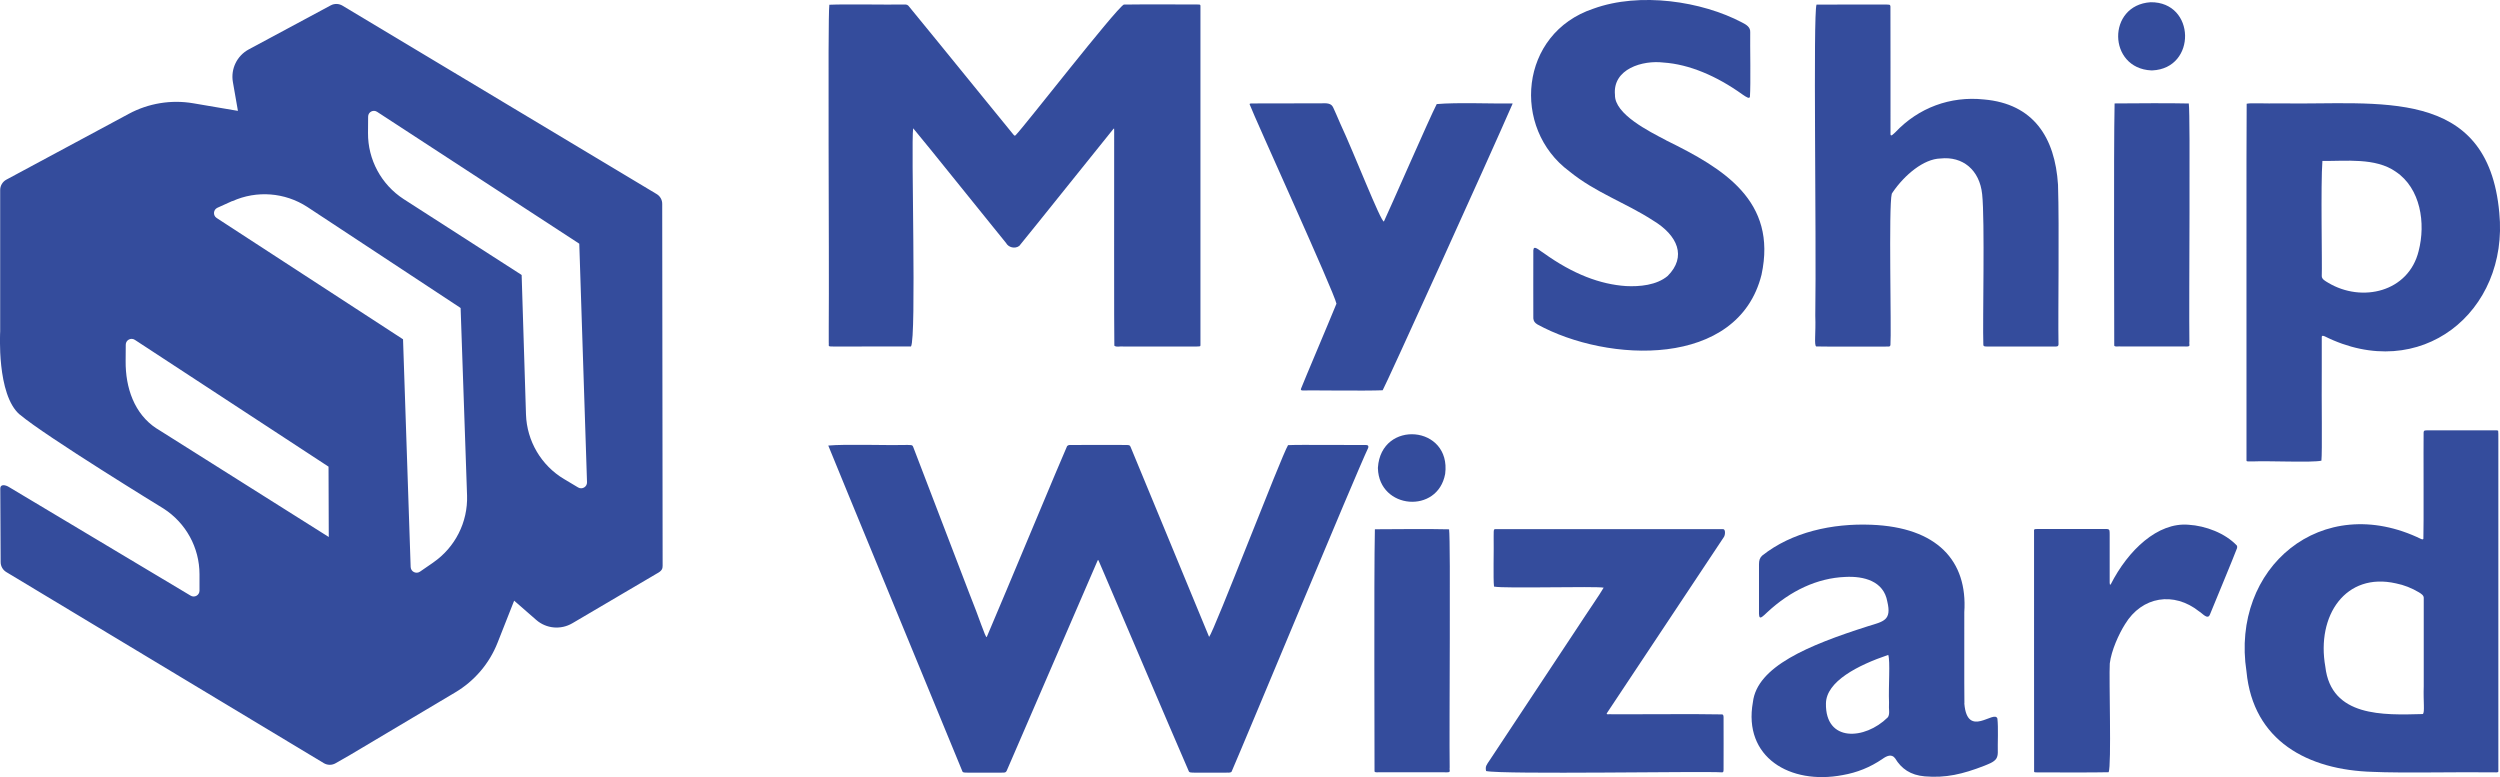
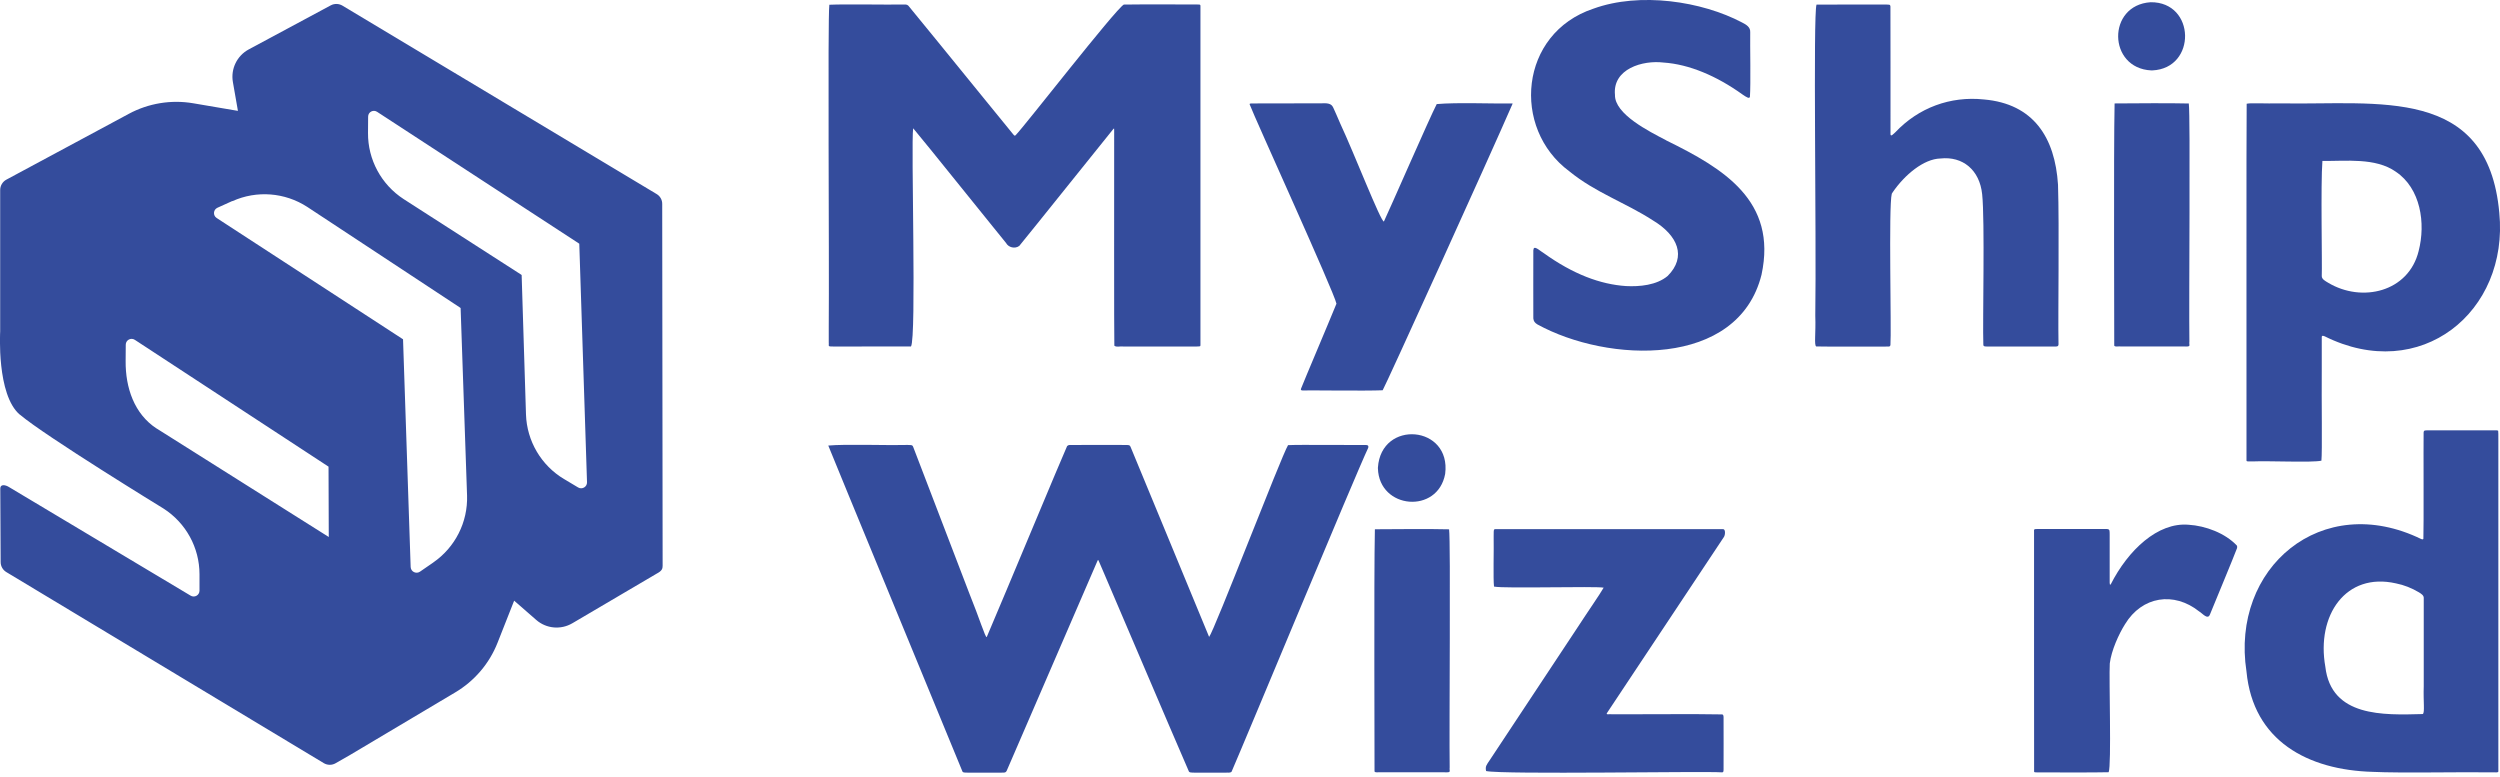
<svg xmlns="http://www.w3.org/2000/svg" id="Calque_2" data-name="Calque 2" viewBox="0 0 426.82 132.68">
  <defs>
    <style>
      .cls-1 {
        fill: #344c9c;
      }

      .cls-1, .cls-2 {
        stroke-width: 0px;
      }

      .cls-2 {
        fill: none;
      }
    </style>
  </defs>
  <g id="Calque_2-2" data-name="Calque 2">
    <line class="cls-2" x1="88.97" y1="46.88" x2="89.07" y2="46.95" />
    <line class="cls-2" x1="98.9" y1="41.61" x2="98.77" y2="41.52" />
    <line class="cls-2" x1="68.79" y1="57.91" x2="68.83" y2="57.94" />
    <line class="cls-2" x1="78.66" y1="52.59" x2="78.59" y2="52.55" />
    <path class="cls-1" d="m3.4,70.79c4.28,3.64,24.51,16.03,24.51,16.03,3.83,2.45,6.15,6.68,6.15,11.23v2.79c0,.79-.87,1.27-1.54.84L1.58,83.18c-.66-.43-1.54-.56-1.53.23l.06,12.55c0,.7.37,1.35.97,1.71l54.2,32.62c.62.37,1.39.38,2.01.02l2.48-1.42,17.94-10.67c3.28-1.94,5.83-4.92,7.23-8.47l2.84-7.2,3.77,3.29c1.72,1.5,4.2,1.72,6.16.57l14.43-8.49c.88-.46.99-.83.99-1.33l-.07-60.86v-.87c.02-.71-.34-1.37-.95-1.73L58.46.96c-.61-.36-1.36-.38-1.98-.05l-14.02,7.53c-2,1.08-3.09,3.32-2.7,5.56l.86,4.93-7.64-1.3c-3.76-.64-7.63,0-10.98,1.8L1.09,30.67c-.65.35-1.06,1.03-1.06,1.78v.81s0,11.41,0,11.41v11.92s-.64,10.82,3.36,14.21Zm23.32,2.36c-3.8-2.49-5.31-6.96-5.27-11.51l.02-2.79c0-.79.88-1.27,1.55-.83,6.69,4.38,33.04,21.63,33.07,21.65l.04,12.01-29.41-18.54Zm47.26,22.88l-2.28,1.57c-.66.45-1.56,0-1.59-.8l-1.3-38.87-.04-.03-31.78-20.68c-.66-.43-.59-1.42.13-1.75l2.54-1.15.02.02c4.15-1.87,8.96-1.49,12.77.98l26.13,17.22h-.01s.07.05.07.05l1.1,32.01c.15,4.54-2.03,8.85-5.77,11.43Zm22.32-14.24c-3.9-2.33-6.35-6.49-6.5-11.03l-.74-23.8h.01s-.1-.07-.1-.07h.01s-20.08-12.91-20.08-12.91c-3.81-2.48-6.1-6.73-6.07-11.27l.02-2.8c0-.79.88-1.25,1.53-.82l34.39,22.43h0s.13.09.13.09l1.32,40.72c.03.79-.84,1.3-1.52.89l-2.39-1.43Z" />
    <path class="cls-2" d="m311.73,120.73c.4,6.08,6.86,5.37,10.44,1.84.47-.43.31-.68.34-1.51v-2.19c0-2.02.01-5.17,0-6.89-.05-.45-.92.07-1.28.19-5.84,2.47-9.51,4.41-9.51,8.38v.17Z" />
    <path class="cls-2" d="m396.74,110.66c-.08,7.04,3.09,10.97,10.42,11.21,1.8.12,4.08.06,5.81.07.46-.04.73.07.8-.3.01-1.86,0-16.75,0-19.47.01-.37-.13-.6-.67-.94-2.35-1.47-5.02-2.04-7.74-1.85-5.3.27-8.75,5.42-8.63,11.08v.2Z" />
-     <path class="cls-2" d="m413.43,38.91c.13-7.17-4.74-11.8-11.75-11.45-1.27,0-3.12,0-4.27,0-.64.05-.93-.12-1.02.31-.01,1.85,0,16.57,0,19.29-.01.37.12.6.65.95,7.57,4.73,16.51.69,16.39-8.9v-.2Z" />
    <path class="cls-1" d="m155.93,21.93c3.3,3.97,9.9,12.26,13.57,16.76.97,1.2,1.75,2.17,2.25,2.78.42.79,1.54,1.06,2.27.51,1.69-2.03,14.99-18.67,16.05-19.95.2-.21.13,0,.15.27,0,7-.03,35.81.03,36.72.4.3.77.07,1.7.14,2.35,0,7.01,0,10,0,1.6,0,2.59.02,2.84-.03.13-.02.15-.07.16-.17,0-2.89,0-54.73,0-57.97,0-.32-.39-.18-.64-.23-1.97.02-9.27-.04-12.45.02-1.55.95-16.87,20.67-18.44,22.28-.19.2-.23.1-.44-.13-.6-.73-2.52-3.09-4.9-6.01-5.05-6.2-12.11-14.9-13-15.95-.3-.27-.46-.17-1.01-.2-2.47.06-9.59-.09-12.48.04-.3,2.61,0,43-.1,55.02,0,.93,0,1.75,0,2.63.08.75-.4.7,1.42.7,3.9,0,8.89.01,12.62-.01.96-1.44-.02-34.65.37-37.22h.01Z" />
    <path class="cls-1" d="m219.9,76.01c-1.15,1.89-12.61,31.74-13.47,32.73-3.14-7.55-12.46-30.21-13.43-32.49-.14-.27-.25-.25-.64-.28-1.16-.02-6.47,0-8.75,0-.83.06-1.09-.13-1.43.2-.77,1.66-10.56,25.21-13.72,32.6-.25.09-1.23-3.17-2.97-7.46-3.44-8.97-8.81-23.01-9.58-25-.09-.21-.14-.29-.4-.32-.23-.03-.66-.02-1.33-.02-3,.08-9.84-.17-12.77.1.64,1.66,20.67,50.17,22.78,55.34.24.47-.09.51,1.57.51,1.57,0,3.43,0,4.96,0,.72-.05.9.09,1.14-.3,1.23-2.84,14.56-33.68,15.52-35.89.12-.26.13-.09.27.19.15.36.44,1.02.82,1.91,4.17,9.71,10.54,24.74,14.52,33.91.17.17.32.14.65.17,1.03.02,4.94.01,5.97,0,.24.02.56-.03.65-.15,2.47-5.68,21.07-50.52,23.33-55.3.09-.29,0-.48-.34-.48-2.19.02-11.69-.08-13.34.02h-.04Z" />
    <path class="cls-1" d="m258.22,17.67c-3.38.05-9.5-.21-12.93.1-1.12,2.12-8.23,18.43-9.02,20.05-.52.09-5.05-11.58-7.44-16.7-.59-1.35-.84-1.97-1.16-2.64-.25-.58-.57-.93-2.01-.84-3.54,0-7.48.01-10.97.02-1.14.01-1.42-.04-1.33.18.81,2.2,14.45,32.11,14.81,34.01-1.47,3.61-5.45,12.96-6.05,14.51-.07.23,0,.28.25.3,1.74-.04,10.71.1,13.69-.03.56-.93,18.14-39.63,22.19-48.94h-.03Z" />
    <path class="cls-1" d="m284.42,23.93c-2.9-1.51-8.78-4.45-8.7-7.73-.43-4.44,4.73-5.96,8.3-5.52,4.36.29,9.09,2.3,13.47,5.45.73.5,1.16.76,1.27.41.16-2.22.01-8.8.05-11.05.05-.85-.66-1.28-1.39-1.65-6.9-3.64-17.45-5.24-25.38-2.36-12.65,4.21-14.04,20.43-4.11,27.77,4.46,3.64,9.5,5.3,14.24,8.36,4.29,2.57,5.83,6.23,2.54,9.51-1.89,1.58-4.79,1.84-7.11,1.72-4.38-.29-9.02-2.02-14.06-5.64-.45-.25-1.31-1.06-1.62-.86-.08.06-.12.2-.14.41,0,2.17-.02,9.63,0,11.61.05.49.25.75.7,1.03,12,6.59,34.26,7.53,38.26-8.49,2.72-12.63-6.53-18.14-16.17-22.88l-.16-.08Z" />
    <path class="cls-1" d="m323.12,32.85c2.06-3.02,5.33-5.72,8.16-5.79,3.83-.42,6.7,1.97,7.13,6.1.48,4.52.06,21.76.2,25.65-.02.37.3.34.61.35,1.85,0,10.11,0,11.71,0,.53.02.54-.21.51-.74-.09-4.72.15-19.56-.08-26.88-.51-8.06-4.18-13.83-12.66-14.56-5.72-.6-11.16,1.41-15.11,5.6-.27.22-.85.93-.83.26,0-3.03.01-19.88-.01-21.75-.04-.34-.19-.28-.61-.31-3.13-.01-9.06-.01-12.01.01-.6,1.71,0,39.02-.21,53.09.11,3.12-.23,5,.16,5.27,2.44.06,8.73,0,11.82.02.52-.04.77.11.85-.27.19-2.36-.34-23.66.23-25.82l.14-.22Z" />
    <path class="cls-1" d="m361.05,17.66c3.74-.03,9.44-.07,12.64.01.29,2.25,0,33.84.1,40.64-.1.73.4.9-.97.84-2.12,0-8.12,0-10.58,0-.74-.05-1.07.12-1.28-.13.02-1.01-.12-33.15.06-41.35h.03Z" />
    <path class="cls-1" d="m367.46,12.02c7.6-.34,7.41-11.72-.29-11.64-7.48.49-7.33,11.29.11,11.64h.18Z" />
    <path class="cls-1" d="m396.85,57.4c16.39,8.19,31.52-4.15,29.85-21.08-1.97-21.75-20.75-18.37-37.2-18.67-3.12.06-5.12-.11-5.93.06-.07,1.13-.01,57.54-.03,60.86,0,.07,0,.11.04.15.07.07.31.06.96.06,2.73-.13,10.26.23,11.79-.13.16-1.53.01-9.94.06-15.95,0-2.52-.01-4.52,0-5.19.03-.2.13-.21.36-.14l.1.04Zm-.3-29.92c3.89.04,9.02-.6,12.47,1.83,4.25,2.84,5.14,8.8,3.91,13.55-1.71,6.99-9.69,8.87-15.45,5.41-.44-.27-1.09-.58-1.09-1.13.09-1.93-.2-15.72.11-19.66h.05Z" />
    <path class="cls-1" d="m235.25,79.99c.22,6.96,10.21,7.82,11.48.92,1.07-8.31-10.93-9.32-11.48-1.09v.18Z" />
    <path class="cls-1" d="m234.76,90.36c3.74-.03,9.44-.07,12.64.01.29,2.25,0,33.84.1,40.64-.1.73.4.9-.97.84-2.12,0-8.12,0-10.58,0-.74-.05-1.07.12-1.28-.13.02-1.01-.12-33.15.06-41.35h.03Z" />
    <path class="cls-1" d="m255.1,100.15c1.81.36,17.16-.1,18.69.18-.75,1.3-2.38,3.6-4.84,7.37-4.43,6.7-10.33,15.61-14.6,22.06-.56.84-.81,1.08-.63,1.88,3.01.62,37,0,40.24.22.33.03.29-.27.3-.53,0-1.31.02-7.56,0-8.87-.01-.22-.02-.43-.22-.49-4.38-.1-14.39,0-18.91-.03-.54-.03-.96.11-.78-.2,1.32-2,18.3-27.53,19.99-30.09.23-.39.28-1.41-.24-1.31-10.59,0-26.6,0-36.73,0-.6,0-1.14,0-1.72,0-.64.03-.64-.23-.64,1.24.05,2.38-.1,7.33.06,8.54l.02.04Z" />
-     <path class="cls-1" d="m335.38,120.04c-.05-3.81,0-11.61-.02-15.52.59-8.79-4.66-14.5-15.88-14.93-6.65-.26-13.56,1.24-18.64,5.28-.41.4-.53.8-.53,1.49,0,1.57,0,4.95,0,7.16-.03,2.19-.07,2.44,1.4,1.02,3.97-3.7,8.57-5.85,13.32-6.04,3.16-.17,6.58.69,7.19,4.22.76,3.2-.62,3.37-3.29,4.19-10.27,3.27-18.95,6.91-19.66,12.96-1.7,9.43,6.36,14.17,15.32,12.46,2.42-.42,4.69-1.31,6.83-2.78.68-.48,1.53-.9,2.13-.08,1.08,1.78,2.62,2.87,5.07,3.08,3.57.3,6.44-.37,10.13-1.8.71-.3,1.59-.58,2.04-1.18.21-.31.28-.67.29-1.06-.04-1.58.11-4.3-.07-5.84-.55-1.53-5.12,3.5-5.64-2.51v-.12Zm-13.1,2.45c-3.9,3.84-10.66,4.28-10.54-2.39.05-3.76,5.42-6.52,10.64-8.29.36,1.11.02,5.32.13,8.13-.08,1.28.18,1.82-.16,2.46l-.08.09Z" />
    <path class="cls-1" d="m360.31,99.79c-.09.09-.12-.03-.13-.3,0-2.29,0-3.5,0-5.37,0-1.11,0-2.12,0-2.78-.03-.59.11-1.01-.48-1.02-1.66-.01-10.29,0-11.95,0-.39,0-.54,0-.48.46.02,8.02-.02,39.75.01,40.96.01.06.04.09.13.11.15.03.52.02,1.16.02,2.36,0,8.75.04,11.44-.03.5-1.22.03-15.97.19-18.58.27-2.2,1.53-4.99,2.6-6.69,2.91-4.79,8.35-5.61,12.66-2.18.56.32,1.46,1.5,1.84.52.86-2.12,3.99-9.62,4.63-11.34.03-.15.03-.28-.02-.41-2-2.14-5.38-3.4-8.25-3.57-5.27-.46-10.33,4.34-13.29,10.16l-.04.05Z" />
    <path class="cls-1" d="m413.41,92.05c-17.04-8.33-32.61,4.91-29.87,22.61,1.13,11.83,10.46,16.82,21.6,17.12,4.71.23,14.94,0,20.31.08.63-.04.94.11,1.09-.13-.02-2.46.02-41.78,0-52.61-.02-3.22.03-5.28-.03-5.57-.16-.11-.3-.07-.6-.08-2.15.02-8.74-.02-11.51,0-.44.02-.59,0-.62.36-.04,1.87.04,16.61-.04,18.15-.04.1-.12.13-.26.08l-.08-.03Zm.18,29.86c-6.68.18-15.6.53-16.59-8.08-1.56-8.76,3.48-16.18,12.06-14.23,1.34.26,2.71.8,3.94,1.54.38.24.8.5.8.93,0,1.74,0,9.81,0,15.08-.09,2.67.2,4.45-.15,4.75h-.07Z" />
  </g>
</svg>